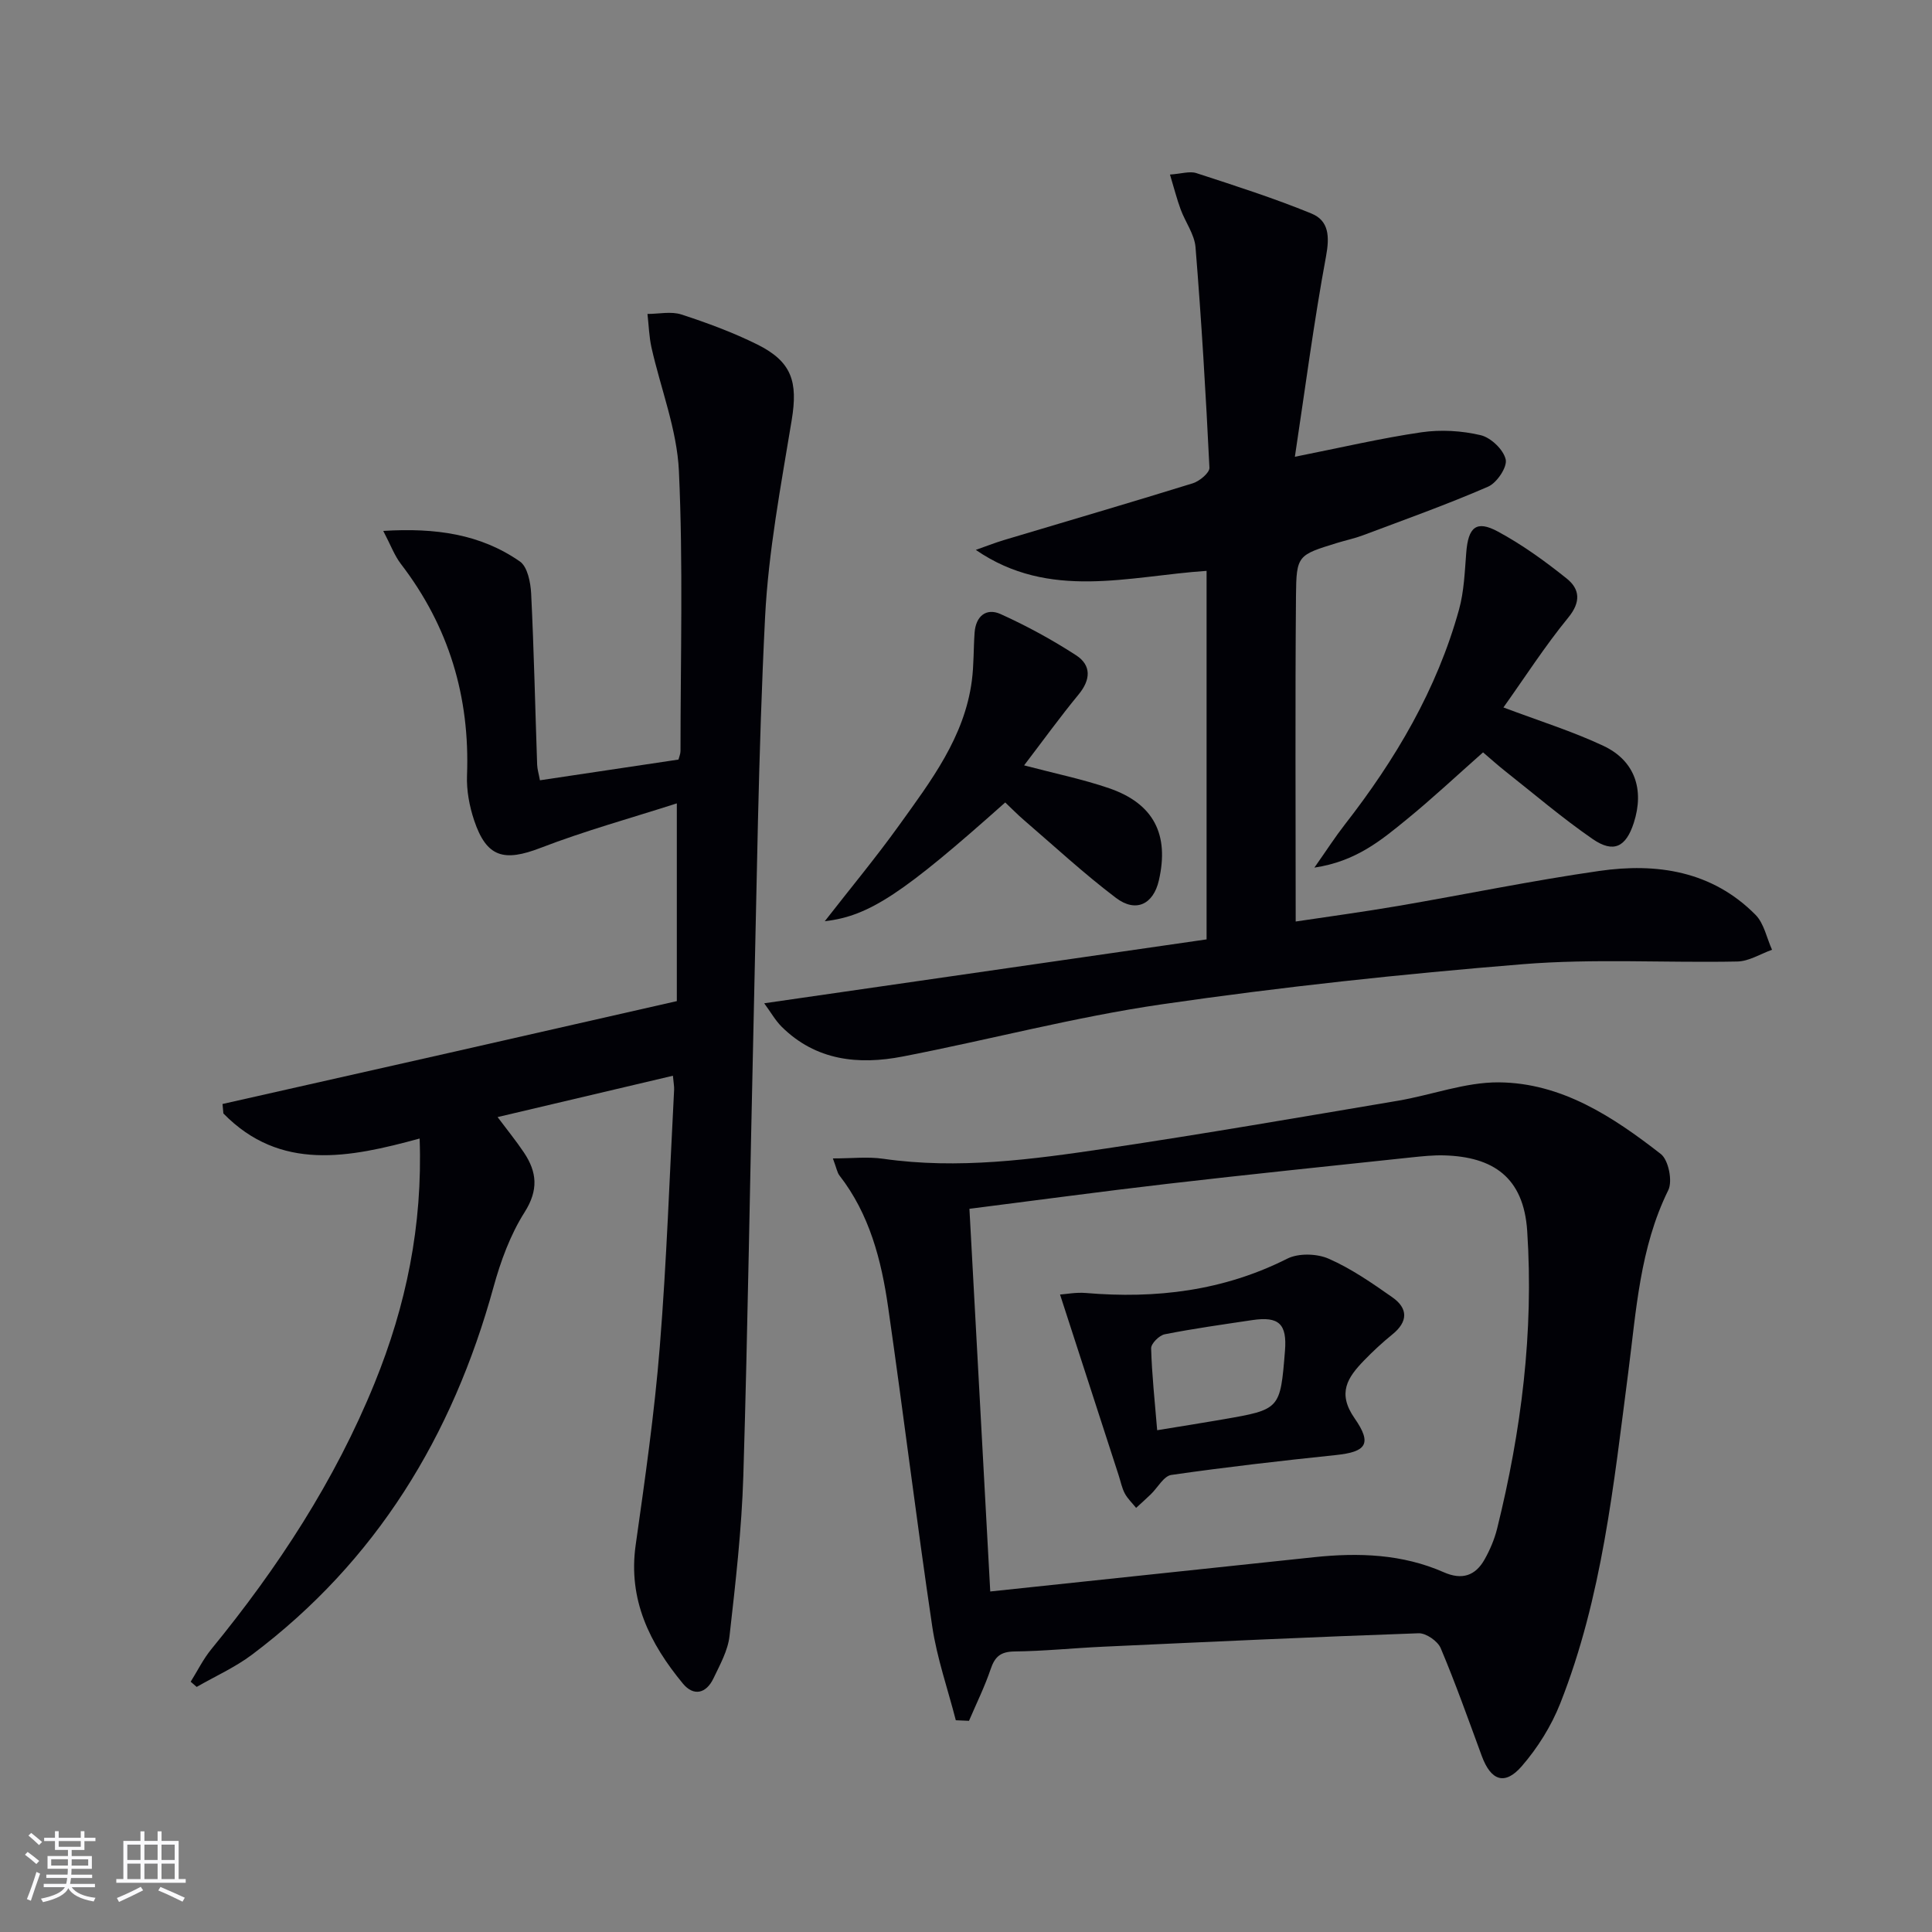
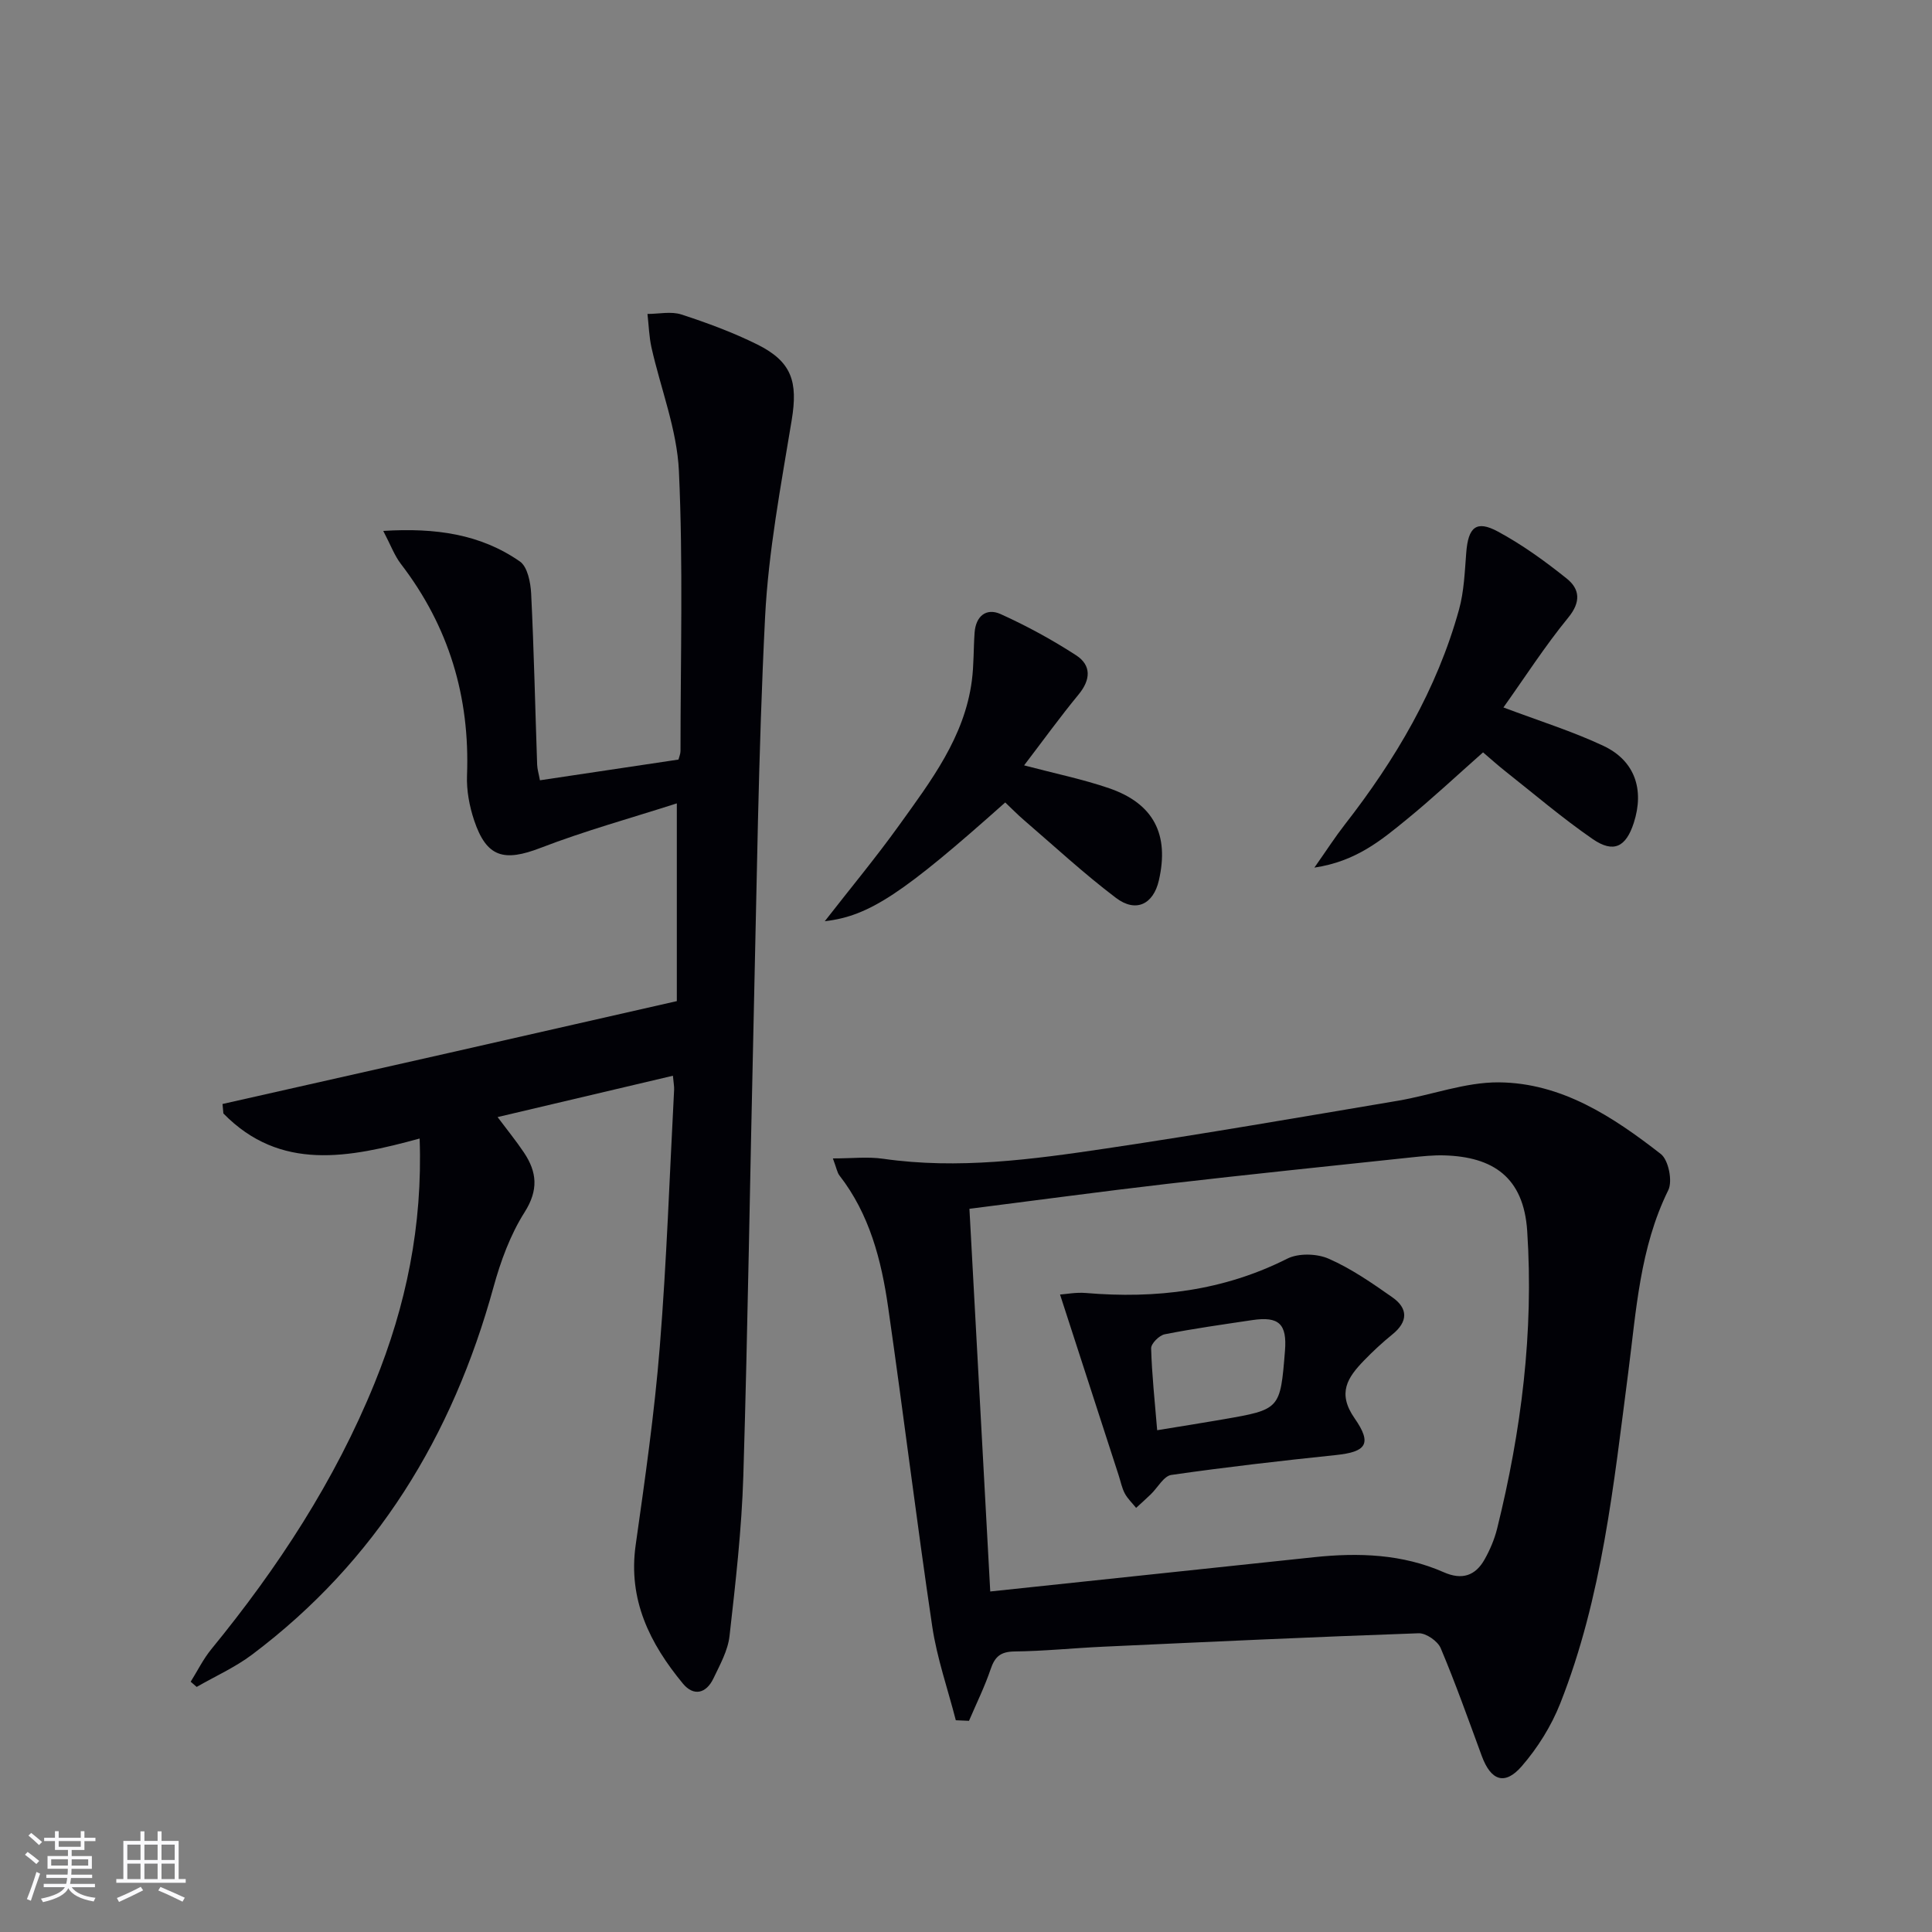
<svg xmlns="http://www.w3.org/2000/svg" enable-background="new 0 0 400 400" viewBox="0 0 400 400">
  <rect x="0" y="0" width="400" height="400" fill="#808080" stroke="none" />
  <g fill="#010106">
    <path d="m140.13 207.27c0-12.74 0-26.13 0-40.94-9.46 3.04-18.99 5.66-28.17 9.2-7.62 2.94-11.22 2.01-13.8-5.7-.98-2.94-1.59-6.2-1.47-9.28.62-16.26-3.75-30.84-13.68-43.78-1.34-1.74-2.12-3.92-3.66-6.85 10.82-.67 20.13.65 28.29 6.33 1.58 1.1 2.21 4.34 2.33 6.64.58 11.8.83 23.61 1.24 35.41.03.97.34 1.93.58 3.25 9.58-1.43 19-2.85 28.68-4.29.14-.56.42-1.17.42-1.78 0-19.33.56-38.69-.33-57.98-.4-8.59-3.77-17.03-5.68-25.56-.5-2.26-.56-4.63-.83-6.94 2.35 0 4.89-.58 7.02.11 5.35 1.74 10.68 3.71 15.72 6.21 7.19 3.57 8.42 7.75 7.13 15.62-2.23 13.57-4.83 27.18-5.52 40.87-1.41 28.08-1.72 56.22-2.39 84.34-.73 31.12-1.17 62.25-2.11 93.36-.34 11.09-1.61 22.17-2.86 33.21-.34 3.02-1.98 5.95-3.33 8.78-1.49 3.12-4.09 3.77-6.32 1.07-6.84-8.28-11.39-17.35-9.78-28.69 1.93-13.64 3.89-27.3 4.99-41.02 1.43-17.73 2.03-35.52 2.97-53.28.03-.64-.11-1.3-.25-2.86-12.08 2.85-23.91 5.64-36.3 8.56 2 2.67 3.84 4.93 5.45 7.33 2.71 4.05 3.06 7.76.14 12.37-2.96 4.67-4.96 10.14-6.44 15.52-8.47 30.79-24.24 56.72-49.98 76.07-3.51 2.64-7.63 4.48-11.47 6.69-.41-.36-.83-.72-1.24-1.08 1.41-2.25 2.6-4.69 4.27-6.73 13.78-16.84 25.59-34.88 33.81-55.1 6.51-16.01 9.97-32.62 9.32-50.63-14.61 3.99-28.84 6.87-40.63-5.19-.06-.65-.12-1.31-.18-1.96 15.54-3.5 31.09-7 46.63-10.52 15.5-3.53 31.01-7.06 47.43-10.78z" />
-     <path d="m197.89 356.16c-1.66-6.47-3.9-12.85-4.88-19.42-3.27-22-5.96-44.08-9.13-66.09-1.4-9.75-3.84-19.25-10.08-27.28-.47-.6-.59-1.48-1.36-3.53 3.94 0 7.24-.39 10.41.07 15.54 2.23 30.88.14 46.15-2.13 20.18-3 40.28-6.49 60.4-9.88 7-1.18 13.95-3.86 20.91-3.81 13 .1 23.66 7.13 33.55 14.84 1.59 1.24 2.46 5.61 1.54 7.48-5.9 11.96-6.63 24.95-8.29 37.74-3.02 23.2-5.39 46.54-14.08 68.53-1.85 4.68-4.68 9.21-7.98 13.01-3.52 4.05-6.39 2.96-8.27-2.15-2.75-7.47-5.41-14.98-8.5-22.31-.62-1.46-3.03-3.13-4.57-3.08-21.76.76-43.51 1.78-65.27 2.78-6.14.28-12.27.92-18.42.99-2.84.04-4.04 1.06-4.91 3.64-1.24 3.66-2.97 7.16-4.49 10.72-.93-.04-1.83-.08-2.73-.12zm7.13-26.66c22.85-2.42 44.95-4.77 67.05-7.1 9.19-.97 18.27-.67 26.88 3.13 3.75 1.65 6.52.71 8.42-2.67 1.12-1.99 2.05-4.18 2.6-6.4 5-20.23 7.6-40.64 6.22-61.61-.74-11.15-7.1-15.34-17.15-15.64-2.32-.07-4.65.19-6.96.43-16.83 1.79-33.66 3.52-50.47 5.47-13.63 1.58-27.22 3.43-40.9 5.16 1.44 26.43 2.85 52.39 4.31 79.23z" />
-     <path d="m158.22 207.72c31.06-4.49 61.31-8.85 91.59-13.23 0-25.98 0-50.93 0-76.3-16.13 1.08-32.5 6.17-47.78-4.34 1.95-.68 3.87-1.45 5.84-2.04 13.03-3.91 26.1-7.72 39.09-11.75 1.4-.44 3.49-2.18 3.44-3.22-.74-15.23-1.65-30.46-2.88-45.66-.22-2.67-2.11-5.19-3.08-7.83-.78-2.11-1.33-4.3-2.21-7.21 2.36-.16 4.08-.75 5.46-.3 8.01 2.61 16.05 5.18 23.83 8.37 3.65 1.49 3.77 4.8 3.02 8.86-2.53 13.64-4.32 27.41-6.45 41.5 9.6-1.91 17.85-3.85 26.2-5.07 4-.58 8.34-.33 12.27.6 2.11.5 4.73 3 5.18 5.03.35 1.59-1.84 4.85-3.65 5.63-8.51 3.7-17.27 6.82-25.97 10.09-1.71.64-3.51 1.01-5.26 1.55-8.15 2.52-8.47 2.53-8.54 10.96-.19 22.27-.06 44.55-.06 67.43 6.64-1 13.93-1.98 21.18-3.22 13.9-2.38 27.72-5.25 41.67-7.25 11.93-1.72 23.37.01 32.35 9.08 1.77 1.79 2.31 4.79 3.42 7.24-2.39.85-4.77 2.38-7.18 2.43-14.82.3-29.72-.64-44.46.56-24.98 2.03-49.94 4.7-74.74 8.31-18.01 2.62-35.71 7.34-53.6 10.8-9.17 1.78-18 .86-25.09-6.19-1.31-1.32-2.24-3-3.59-4.83z" />
+     <path d="m197.89 356.16c-1.66-6.47-3.9-12.85-4.88-19.42-3.27-22-5.96-44.08-9.13-66.09-1.4-9.75-3.84-19.25-10.08-27.28-.47-.6-.59-1.48-1.36-3.53 3.94 0 7.24-.39 10.41.07 15.54 2.23 30.88.14 46.15-2.13 20.18-3 40.28-6.49 60.4-9.88 7-1.18 13.95-3.86 20.91-3.81 13 .1 23.66 7.13 33.55 14.84 1.59 1.24 2.46 5.61 1.54 7.48-5.9 11.96-6.63 24.95-8.29 37.74-3.02 23.2-5.39 46.54-14.08 68.53-1.85 4.68-4.68 9.21-7.98 13.01-3.52 4.05-6.39 2.96-8.27-2.15-2.75-7.47-5.41-14.98-8.5-22.31-.62-1.46-3.03-3.13-4.57-3.08-21.76.76-43.51 1.78-65.27 2.78-6.14.28-12.27.92-18.42.99-2.84.04-4.04 1.06-4.91 3.64-1.24 3.66-2.97 7.16-4.49 10.72-.93-.04-1.83-.08-2.73-.12m7.13-26.66c22.85-2.42 44.95-4.77 67.05-7.1 9.19-.97 18.27-.67 26.88 3.13 3.75 1.65 6.52.71 8.42-2.67 1.12-1.99 2.05-4.18 2.6-6.4 5-20.23 7.6-40.64 6.22-61.61-.74-11.15-7.1-15.34-17.15-15.64-2.32-.07-4.65.19-6.96.43-16.83 1.79-33.66 3.52-50.47 5.47-13.63 1.58-27.22 3.43-40.9 5.16 1.44 26.43 2.85 52.39 4.31 79.23z" />
    <path d="m311.27 146.47c7.48 2.82 14.3 4.94 20.7 7.95 6.52 3.07 8.51 9.05 6.29 15.94-1.62 5.01-4.18 6.34-8.52 3.35-6.28-4.33-12.1-9.31-18.1-14.05-1.54-1.22-3.01-2.54-4.59-3.89-5.4 4.77-10.47 9.53-15.84 13.91-5.2 4.24-10.43 8.66-19.08 9.95 2.6-3.7 4.31-6.36 6.25-8.85 10.51-13.48 19.11-28 23.7-44.59 1.04-3.77 1.18-7.83 1.49-11.77.41-5.27 2.07-6.78 6.53-4.38 5.05 2.72 9.79 6.15 14.28 9.75 2.7 2.16 2.98 4.83.3 8.09-4.82 5.89-8.95 12.33-13.41 18.59z" />
    <path d="m212.03 158.46c6.43 1.7 12.14 2.86 17.61 4.74 9.22 3.17 12.48 9.57 10.29 19.08-1.13 4.93-4.74 6.75-8.88 3.62-6.61-5-12.72-10.66-19.02-16.08-1.36-1.17-2.62-2.46-3.91-3.68-21.16 18.87-28.13 23.52-37.36 24.59 5.32-6.83 10.59-13.18 15.39-19.86 6.57-9.16 13.53-18.23 15.06-29.94.43-3.28.33-6.63.57-9.94.24-3.41 2.4-5.2 5.39-3.85 5.4 2.44 10.66 5.31 15.63 8.53 3.18 2.07 3.04 5.06.5 8.13-3.8 4.61-7.29 9.45-11.27 14.66z" />
    <path d="m219.47 268.02c1.23-.08 3.31-.49 5.34-.32 14.53 1.23 28.46-.43 41.71-7.11 2.33-1.17 6.15-1.06 8.59.02 4.66 2.05 8.96 5.03 13.16 7.98 3.28 2.3 3.27 5.05 0 7.69-2.06 1.67-4.02 3.49-5.87 5.4-3.37 3.49-5.61 6.71-1.94 11.97 3.71 5.32 2.35 6.95-3.85 7.6-11.39 1.19-22.77 2.49-34.1 4.12-1.57.23-2.82 2.63-4.24 4-.99.96-2.03 1.88-3.05 2.82-.79-.99-1.75-1.89-2.34-2.98-.61-1.15-.86-2.49-1.27-3.75-3.96-12.23-7.92-24.45-12.14-37.44zm20.11 28.09c4.89-.8 9.25-1.48 13.6-2.24 11.89-2.06 11.88-2.07 12.86-14.19.45-5.57-1.25-7.19-6.76-6.37-6.06.91-12.13 1.75-18.14 2.94-1.13.22-2.84 1.93-2.81 2.91.15 5.44.75 10.86 1.25 16.95z" />
  </g>
  <path d="m5.17 384 .55-.58c.85.61 1.65 1.24 2.4 1.87l-.59.64c-.83-.73-1.62-1.38-2.36-1.93m1.22 9.53-.82-.34c.71-1.76 1.37-3.64 1.98-5.63.24.13.5.25.76.36-.6 1.67-1.24 3.54-1.92 5.61m-.5-13.5.57-.54c.56.44 1.31 1.06 2.26 1.87l-.64.64c-.68-.66-1.41-1.32-2.19-1.97m3.25.46h2.24v-1.36h.77v1.36h4.57v-1.36h.76v1.36h2.28v.69h-2.28v1.84h-2.64v1.26h4.18v2.64h-4.21c0 .45-.02.86-.05 1.21h4.32v.69h-4.38c-.04.34-.1.75-.19 1.22h5.15v.69h-4.82c.87 1.19 2.51 1.92 4.93 2.19-.17.32-.3.57-.37.76-2.77-.49-4.52-1.41-5.26-2.76-.56 1.26-2.3 2.23-5.24 2.9-.12-.24-.26-.48-.43-.72 2.73-.55 4.38-1.34 4.96-2.38h-4.38v-.69h4.65c.1-.38.17-.79.21-1.22h-4.32v-.69h4.4c.03-.34.05-.75.05-1.21h-4.2v-2.64h4.23v-1.26h-2.69v-1.84h-2.24zm1.46 4.46v1.29h3.45c.01-.4.02-.57.01-.53v-.32-.45h-3.46zm1.55-2.59h4.57v-1.19h-4.57zm6.11 2.59h-3.42v.77c-.01.19-.01.37-.02.53h3.44z" fill="#fafafc" />
  <path d="m32.63 379.16h.82v1.98h3.54v7.89h1.46v.78h-14.37v-.78h1.46v-7.89h3.54v-1.98h.82v1.98h2.73zm-3.49 11.48.5.73c-1.61.82-3.28 1.63-5 2.41-.13-.27-.28-.55-.44-.82 1.75-.72 3.4-1.49 4.94-2.32m-2.78-5.55h2.73v-3.18h-2.73zm0 3.95h2.73v-3.2h-2.73zm3.54-3.95h2.73v-3.18h-2.73zm0 3.95h2.73v-3.2h-2.73zm7.89 4.68c-1.84-.92-3.51-1.7-5.02-2.32l.45-.73c1.89.8 3.57 1.55 5.04 2.23zm-1.62-11.81h-2.73v3.18h2.73zm-2.73 7.13h2.73v-3.2h-2.73z" fill="#fafafc" />
</svg>